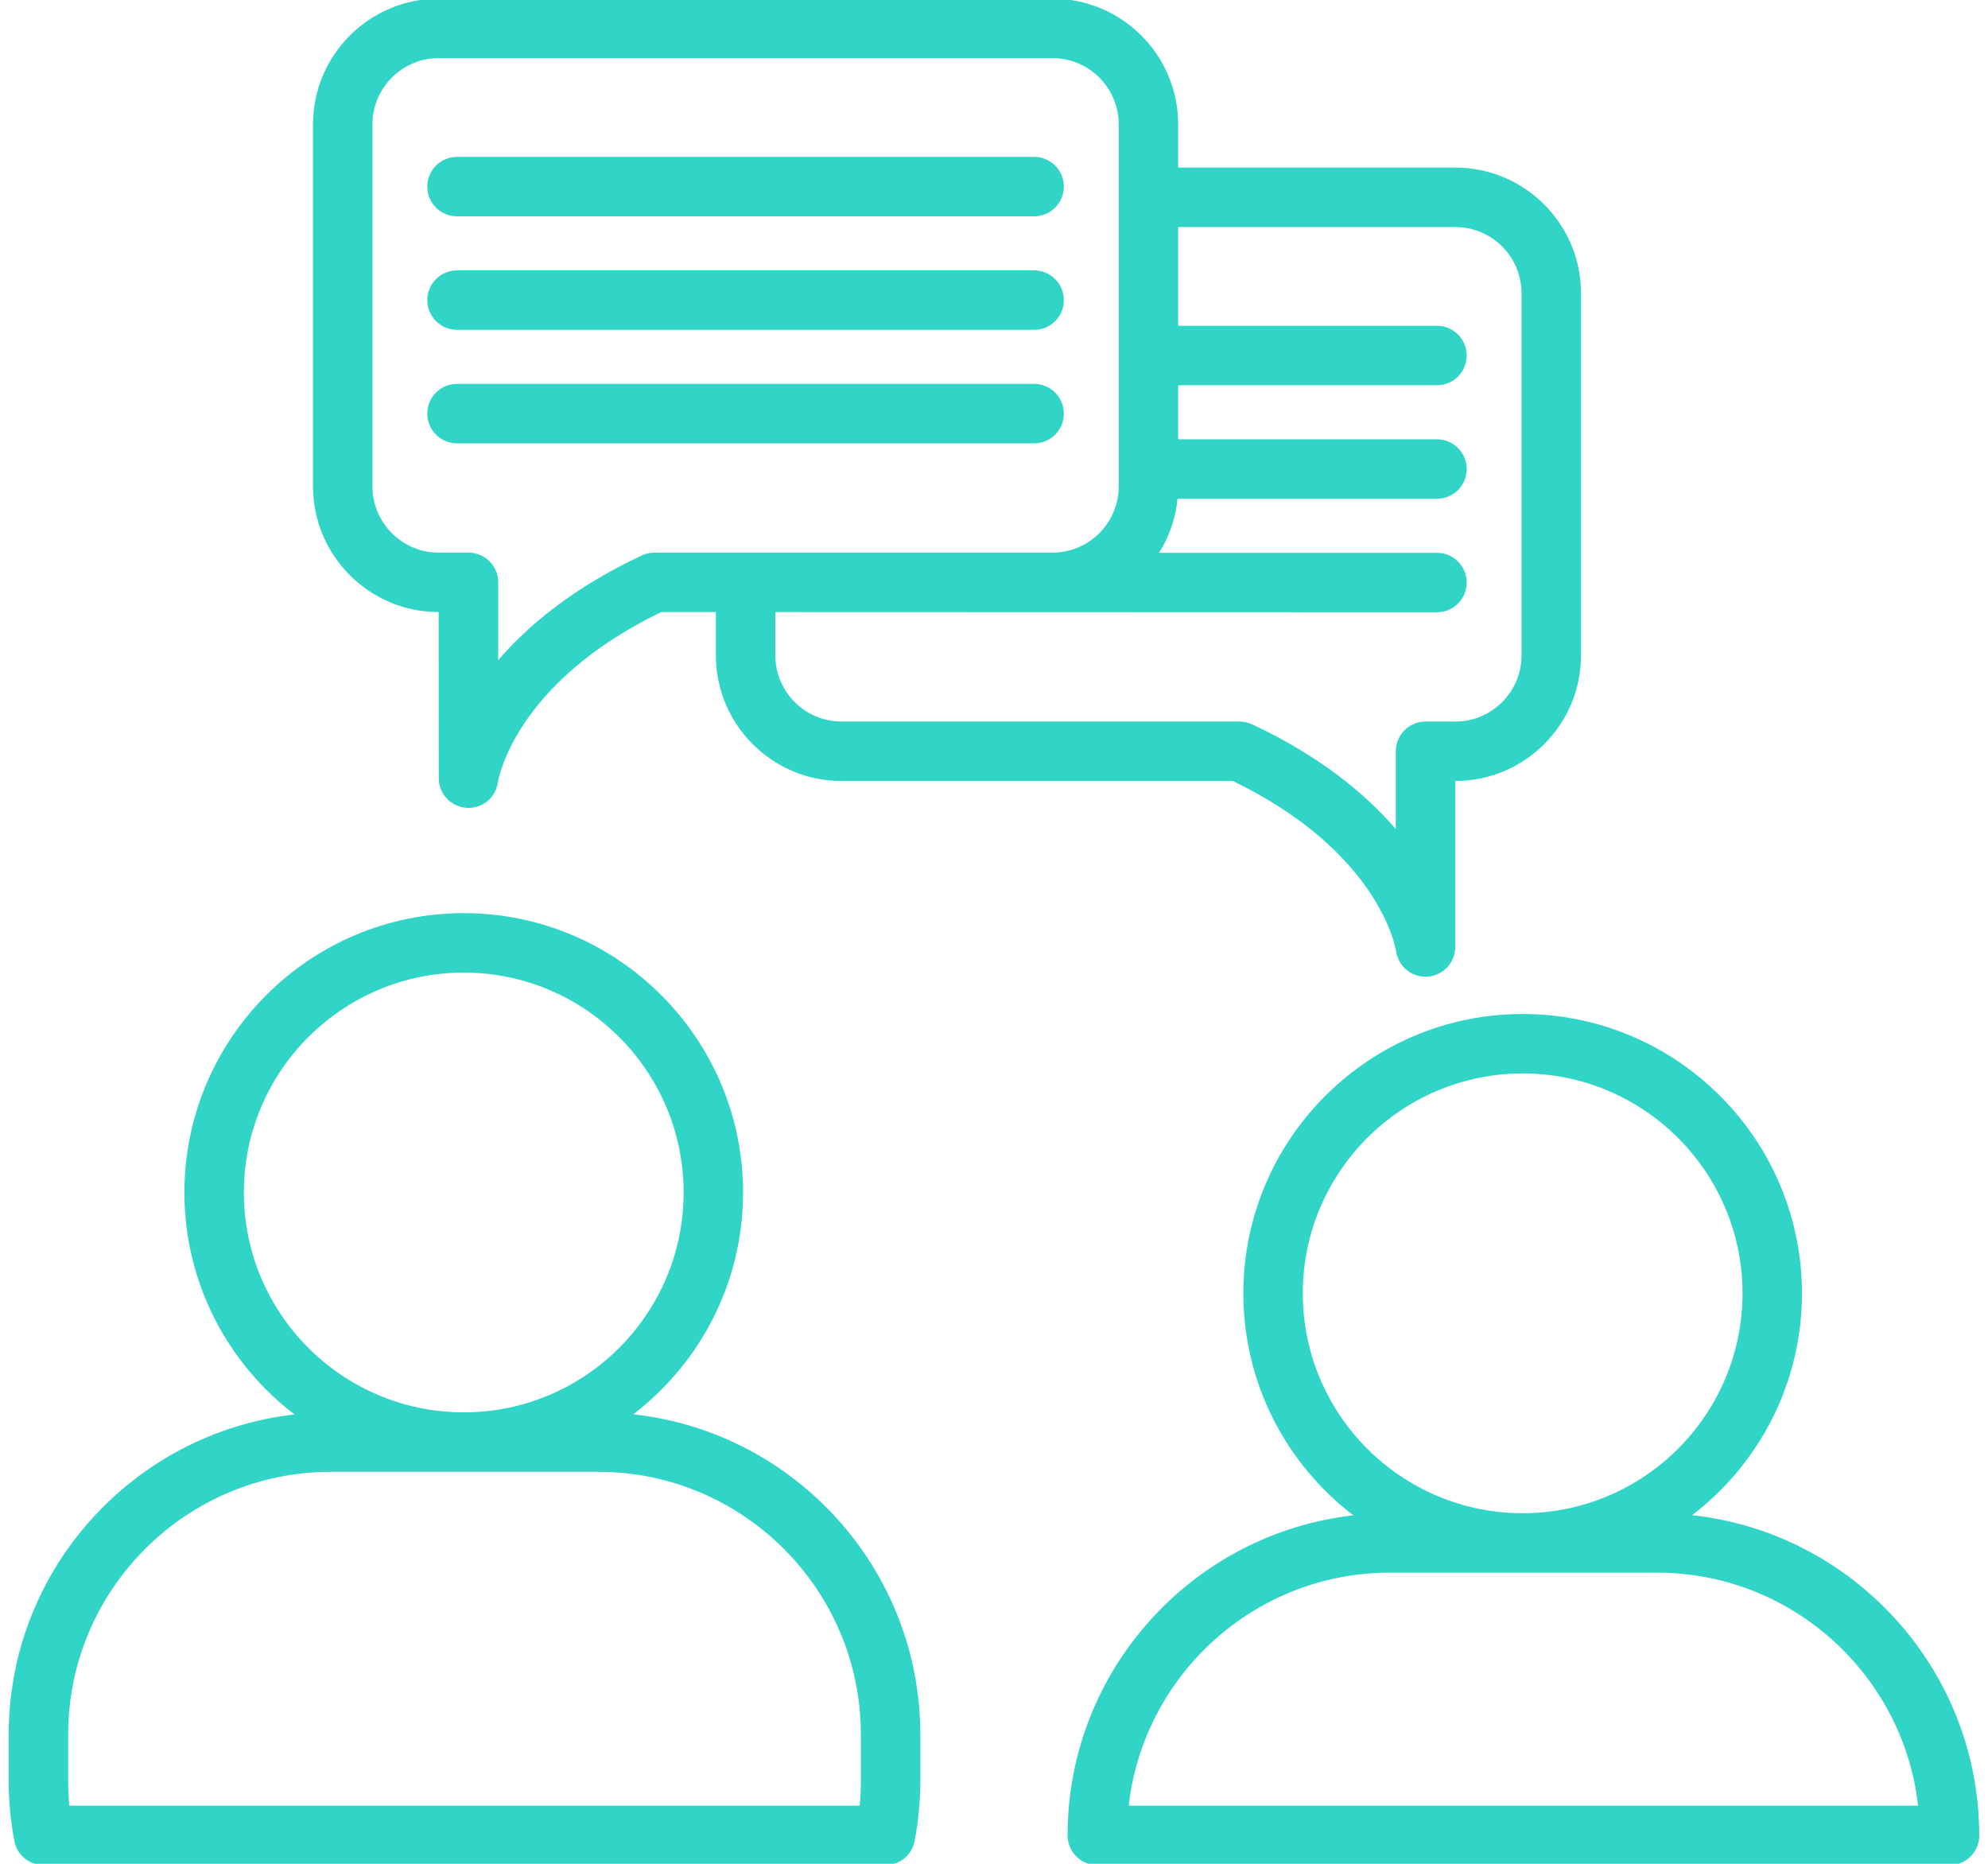
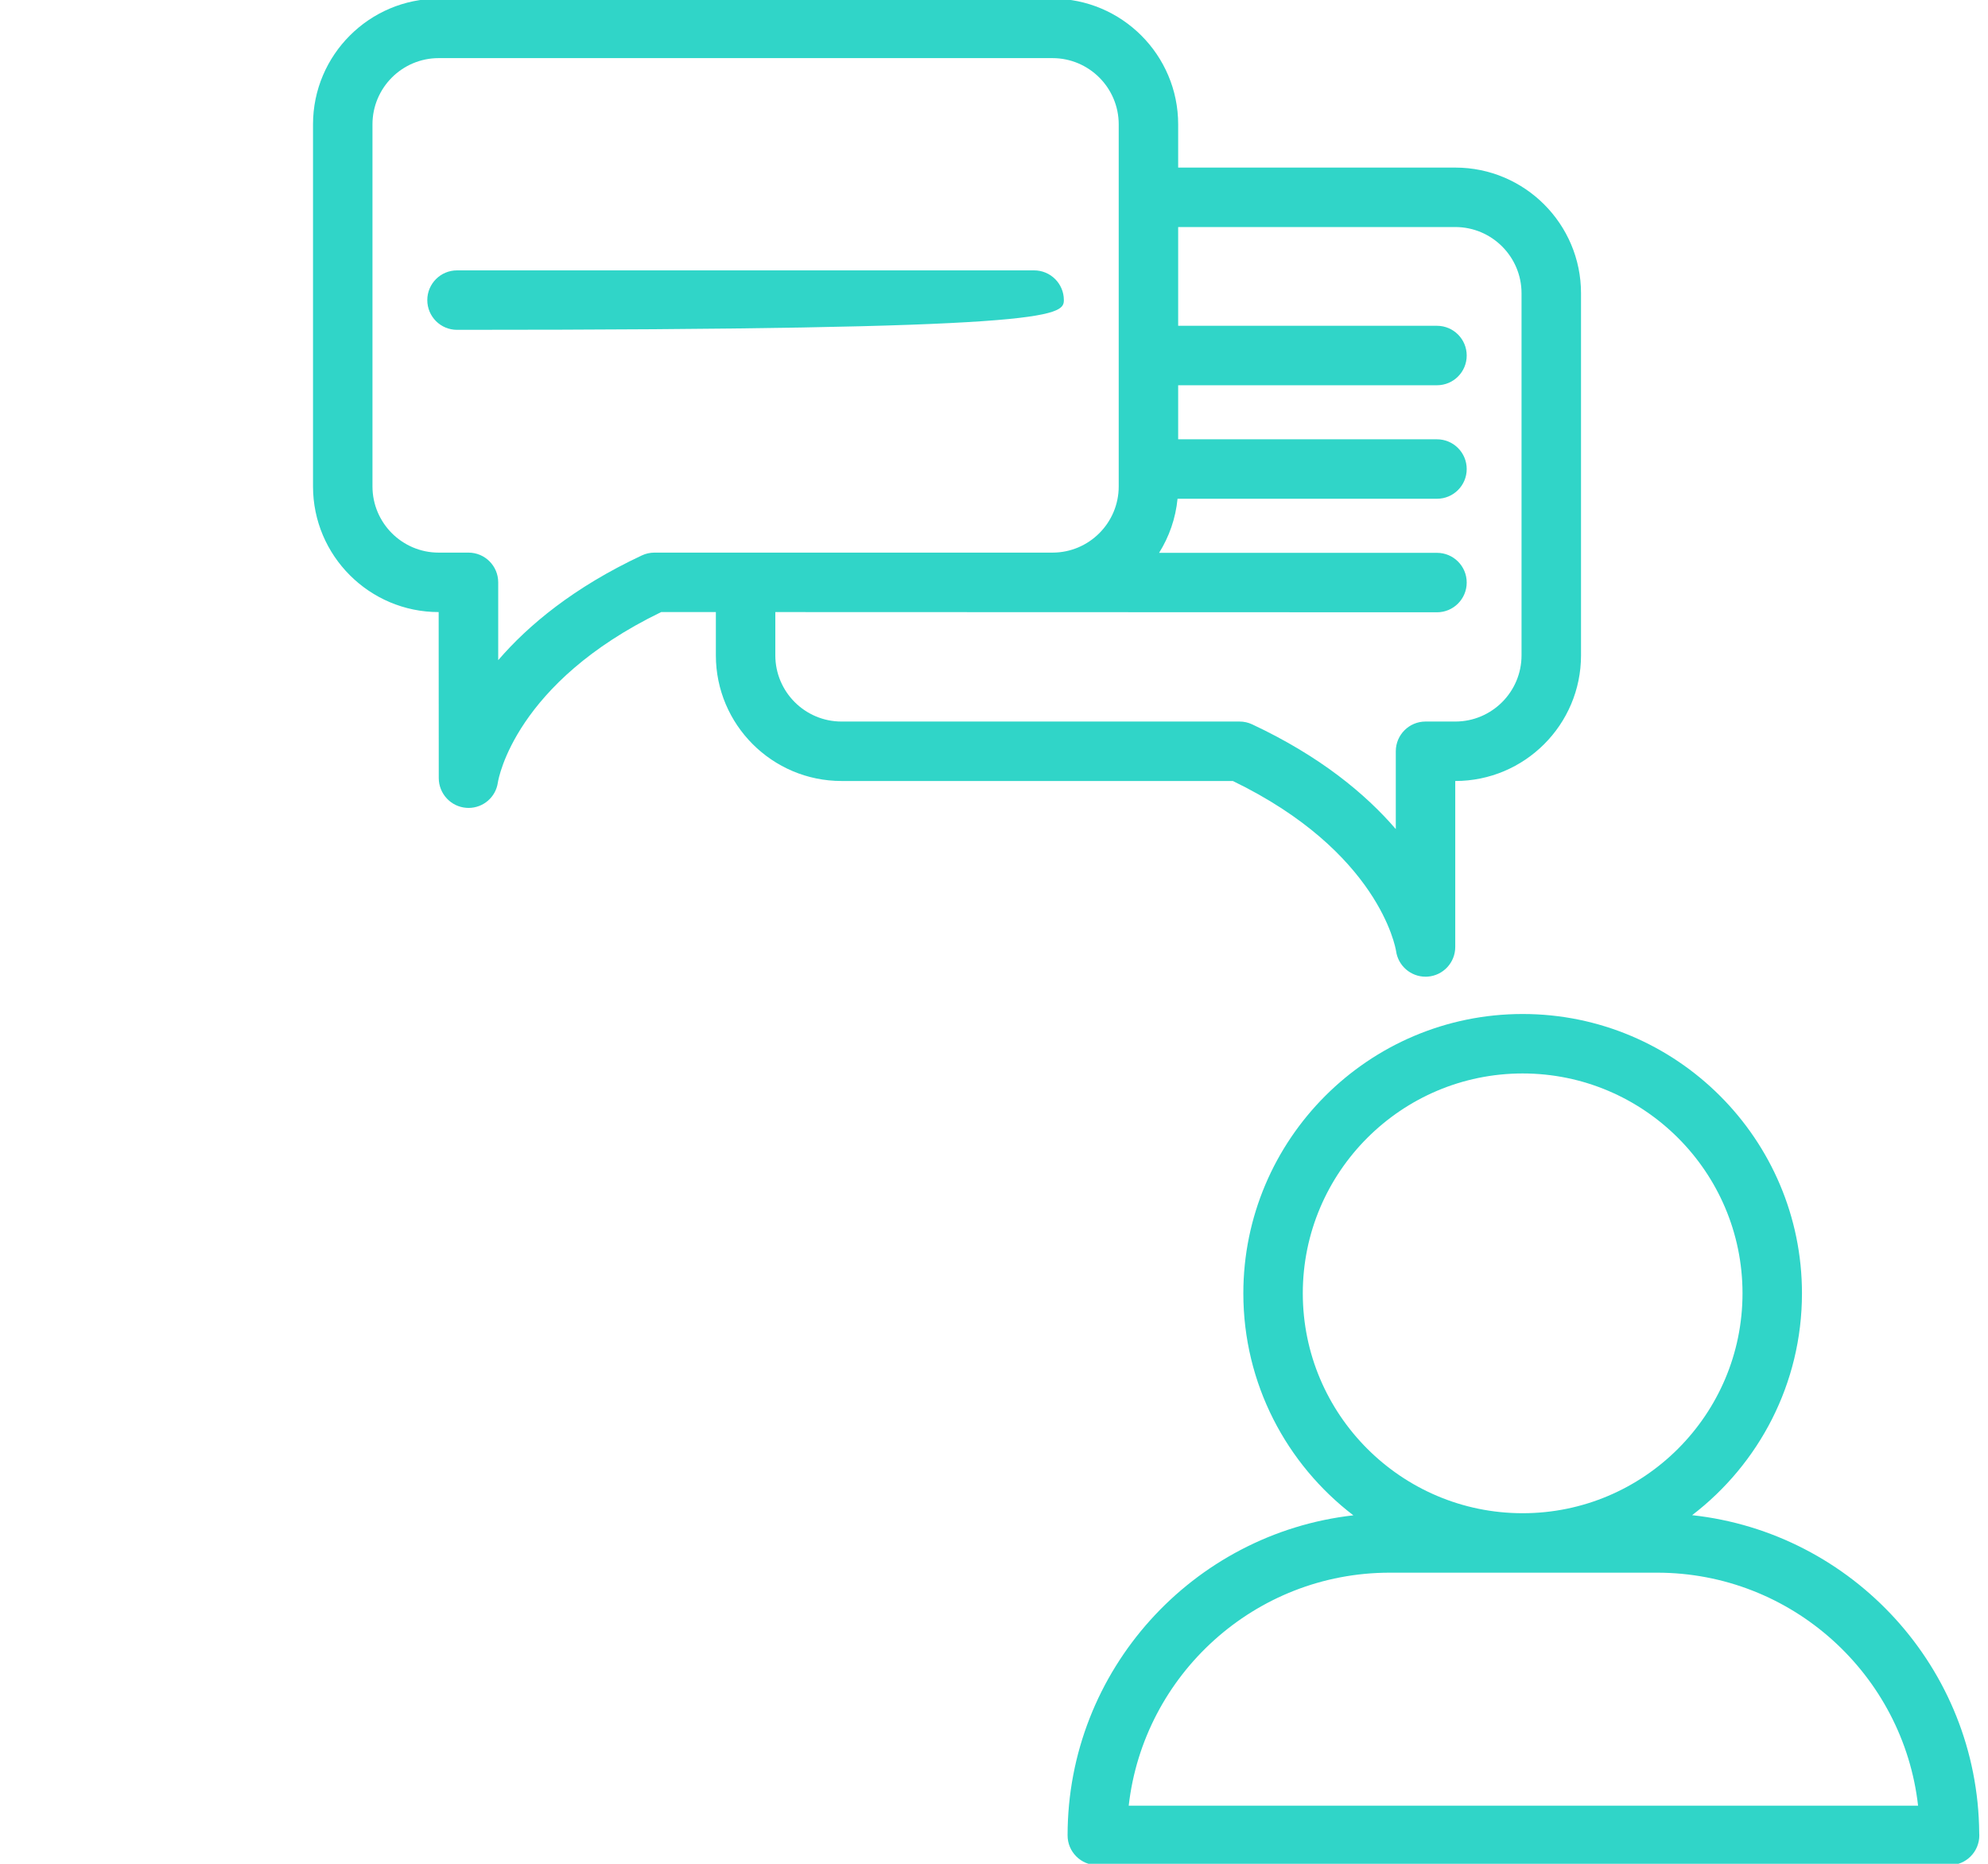
<svg xmlns="http://www.w3.org/2000/svg" width="64" height="60" viewBox="0 0 64 60" fill="none">
  <g clip-path="url(#clip0_143_74)">
-     <path d="M20.386 45.53C22.534 43.885 23.922 41.297 23.922 38.389C23.922 33.43 19.888 29.396 14.93 29.396C9.971 29.396 5.937 33.43 5.937 38.389C5.937 41.3 7.329 43.89 9.48 45.535C4.311 46.119 0.28 50.516 0.28 55.839V57.328C0.28 57.979 0.341 58.631 0.462 59.265C0.548 59.717 0.943 60.043 1.402 60.043H28.505C28.965 60.043 29.359 59.717 29.445 59.265C29.566 58.631 29.628 57.979 29.628 57.328V55.839C29.628 50.502 25.575 46.095 20.386 45.53ZM7.851 38.389C7.851 34.486 11.027 31.31 14.93 31.31C18.833 31.31 22.008 34.486 22.008 38.389C22.008 42.292 18.833 45.467 14.93 45.467C11.027 45.467 7.851 42.292 7.851 38.389ZM27.714 57.328C27.714 57.596 27.701 57.863 27.676 58.129H2.232C2.206 57.863 2.194 57.596 2.194 57.328V55.839C2.194 51.175 5.988 47.381 10.652 47.381H19.256C23.919 47.381 27.714 51.175 27.714 55.839L27.714 57.328Z" fill="#30D5C8" />
    <path d="M63.717 59.01C63.678 53.707 59.64 49.339 54.475 48.777C56.623 47.132 58.011 44.543 58.011 41.636C58.011 36.677 53.977 32.643 49.019 32.643C44.061 32.643 40.027 36.677 40.027 41.636C40.027 44.547 41.418 47.137 43.569 48.782C38.4 49.366 34.369 53.763 34.369 59.086C34.369 59.615 34.798 60.043 35.326 60.043H62.76C62.761 60.043 62.762 60.043 62.763 60.043C63.291 60.043 63.72 59.615 63.72 59.086C63.72 59.06 63.719 59.035 63.717 59.01ZM41.941 41.635C41.941 37.732 45.116 34.557 49.019 34.557C52.922 34.557 56.097 37.733 56.097 41.635C56.097 45.538 52.922 48.714 49.019 48.714C45.116 48.714 41.941 45.538 41.941 41.635ZM36.337 58.129C36.814 53.914 40.401 50.628 44.741 50.628H53.345C57.685 50.628 61.272 53.914 61.749 58.129H36.337Z" fill="#30D5C8" />
-     <path d="M14.713 6.964H33.292C33.821 6.964 34.249 6.536 34.249 6.007C34.249 5.479 33.821 5.05 33.292 5.05H14.713C14.184 5.05 13.756 5.479 13.756 6.007C13.756 6.536 14.184 6.964 14.713 6.964Z" fill="#30D5C8" />
-     <path d="M14.713 10.618H33.292C33.821 10.618 34.249 10.19 34.249 9.661C34.249 9.133 33.821 8.704 33.292 8.704H14.713C14.184 8.704 13.756 9.133 13.756 9.661C13.756 10.19 14.184 10.618 14.713 10.618Z" fill="#30D5C8" />
-     <path d="M14.713 14.273H33.292C33.821 14.273 34.249 13.844 34.249 13.315C34.249 12.787 33.821 12.358 33.292 12.358H14.713C14.184 12.358 13.756 12.787 13.756 13.315C13.756 13.844 14.184 14.273 14.713 14.273Z" fill="#30D5C8" />
+     <path d="M14.713 10.618C33.821 10.618 34.249 10.19 34.249 9.661C34.249 9.133 33.821 8.704 33.292 8.704H14.713C14.184 8.704 13.756 9.133 13.756 9.661C13.756 10.19 14.184 10.618 14.713 10.618Z" fill="#30D5C8" />
    <path d="M14.122 19.704L14.125 25.047C14.125 25.55 14.514 25.971 15.015 26.006C15.038 26.008 15.06 26.009 15.083 26.009C15.556 26.009 15.962 25.664 16.028 25.188C16.049 25.056 16.591 21.978 21.285 19.704H23.046V21.097C23.046 23.328 24.86 25.142 27.091 25.142H39.69C44.383 27.416 44.925 30.494 44.944 30.617C45.011 31.093 45.418 31.442 45.892 31.442C45.914 31.442 45.936 31.441 45.959 31.44C46.46 31.405 46.849 30.988 46.849 30.485V25.142H46.852C49.083 25.142 50.898 23.328 50.898 21.097V9.441C50.898 7.21 49.083 5.395 46.852 5.395H37.929V4.003C37.929 1.772 36.114 -0.043 33.883 -0.043H14.122C11.892 -0.043 10.077 1.772 10.077 4.003V15.659C10.077 17.889 11.892 19.704 14.122 19.704ZM46.261 17.797H37.315C37.637 17.282 37.847 16.691 37.909 16.056H46.261C46.79 16.056 47.218 15.628 47.218 15.099C47.218 14.571 46.79 14.142 46.261 14.142H37.929V12.402H46.261C46.79 12.402 47.218 11.974 47.218 11.445C47.218 10.917 46.79 10.488 46.261 10.488H37.929V7.309H46.852C48.027 7.309 48.983 8.265 48.983 9.441V21.097C48.983 22.272 48.027 23.228 46.852 23.228H45.892C45.364 23.228 44.935 23.657 44.935 24.185V26.69C43.963 25.56 42.501 24.345 40.312 23.319C40.185 23.259 40.046 23.228 39.906 23.228H27.091C25.916 23.228 24.96 22.272 24.96 21.097V19.704L46.261 19.711C46.79 19.711 47.218 19.282 47.218 18.753C47.218 18.225 46.79 17.797 46.261 17.797ZM11.991 4.003C11.991 2.827 12.947 1.871 14.122 1.871H33.883C35.059 1.871 36.015 2.827 36.015 4.003V15.659C36.015 16.834 35.059 17.79 33.883 17.79H21.068C20.928 17.79 20.789 17.821 20.662 17.881C18.473 18.907 17.012 20.122 16.039 21.252V18.747C16.039 18.219 15.611 17.79 15.082 17.79H14.122C12.947 17.79 11.991 16.834 11.991 15.659L11.991 4.003Z" fill="#30D5C8" />
  </g>
  <defs>
    <clipPath id="clip0_143_74">
      <rect width="64" height="60" fill="white" />
    </clipPath>
  </defs>
</svg>